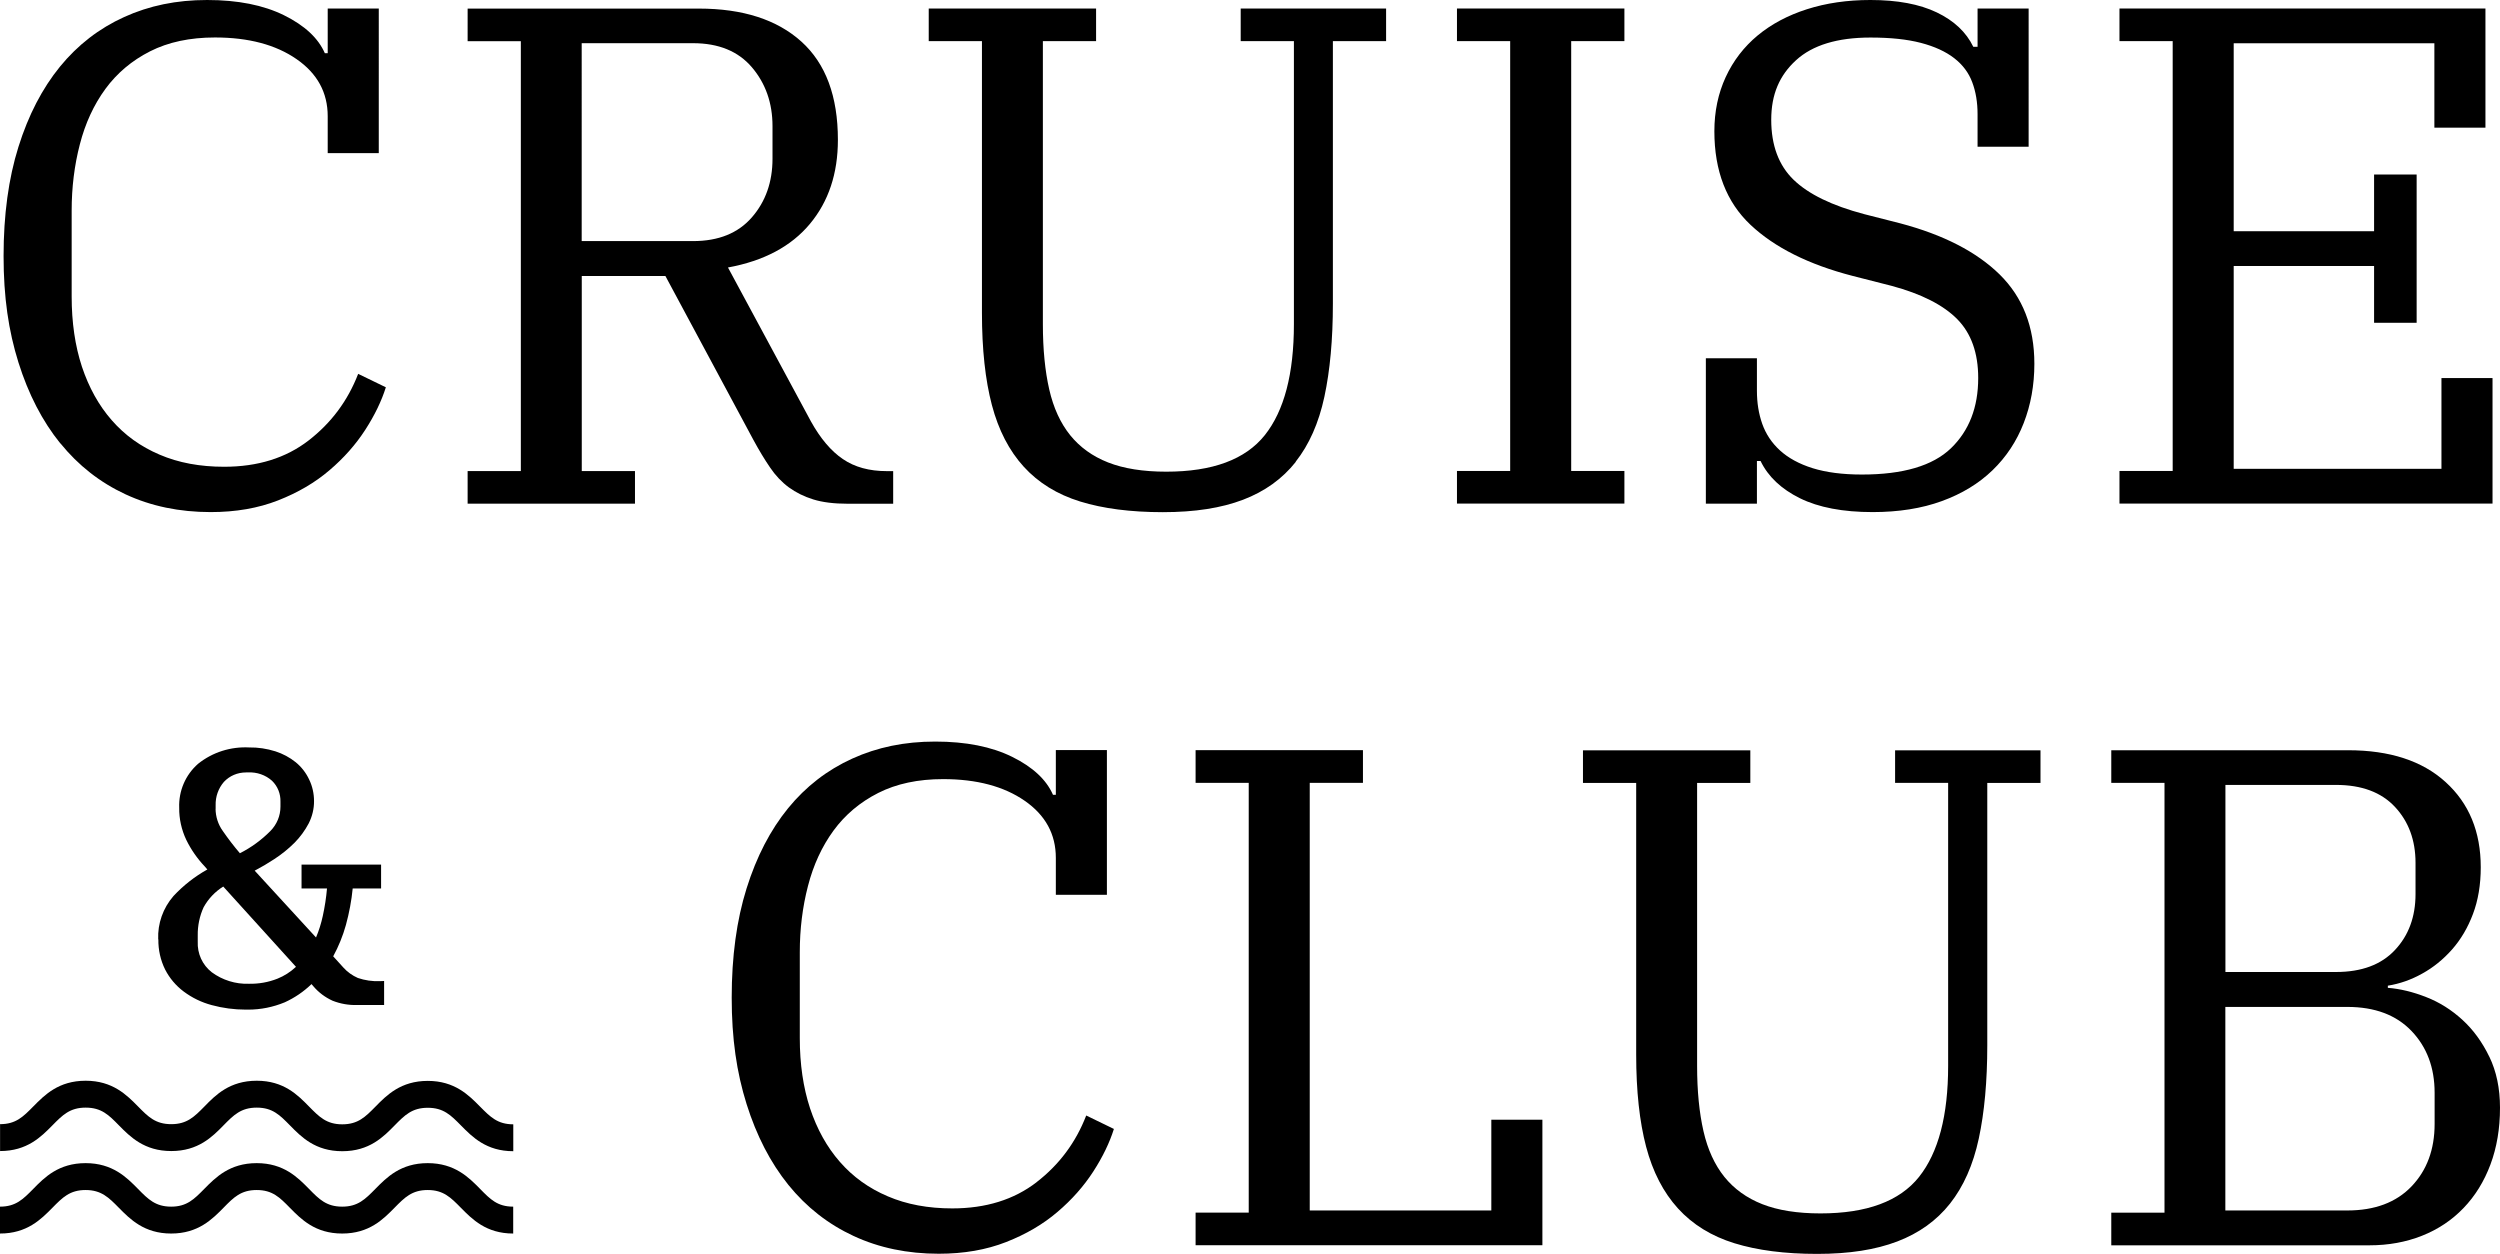
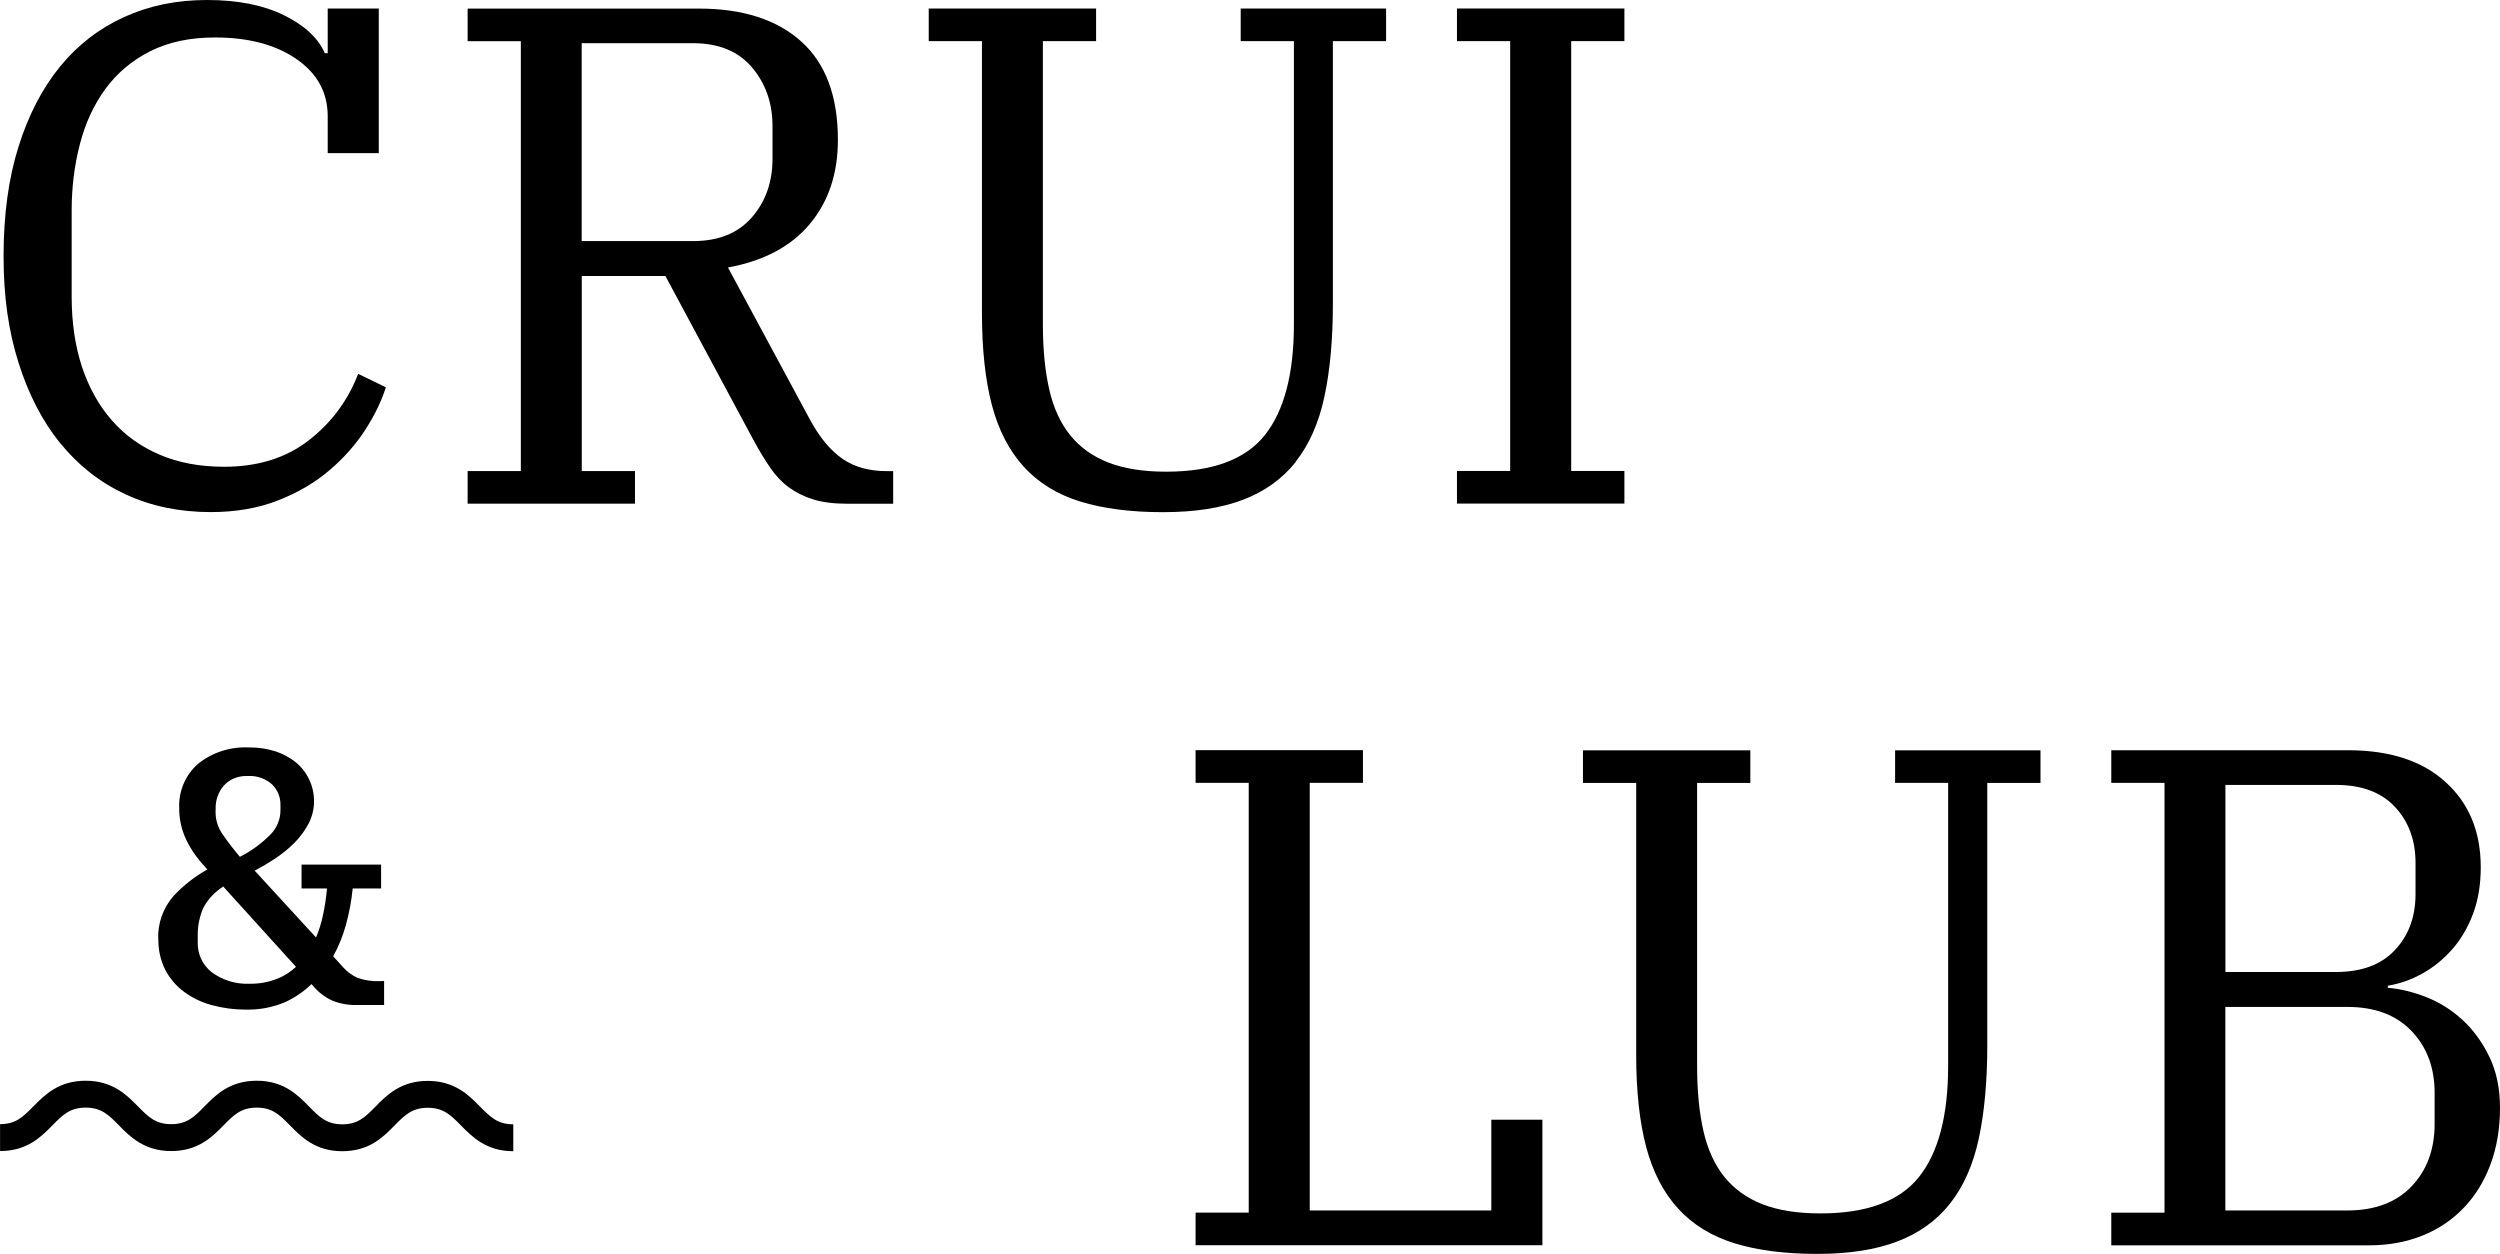
<svg xmlns="http://www.w3.org/2000/svg" viewBox="0 0 314.3 157.64">
  <g id="a" />
  <g id="b">
    <g id="c">
      <g>
        <path d="M7.59,55.73c2.26,2.79,4.99,4.93,8.2,6.42,3.21,1.49,6.78,2.23,10.7,2.23,3.15,0,5.97-.49,8.47-1.47s4.65-2.24,6.46-3.79c1.81-1.54,3.31-3.24,4.5-5.08,1.19-1.84,2.05-3.63,2.59-5.35l-3.48-1.69c-1.31,3.39-3.39,6.18-6.24,8.38s-6.39,3.3-10.61,3.3c-3.03,0-5.74-.5-8.11-1.52-2.38-1.01-4.38-2.45-6.02-4.33-1.64-1.87-2.88-4.12-3.75-6.73-.86-2.62-1.29-5.56-1.29-8.83v-10.79c0-2.91,.34-5.69,1.03-8.34,.68-2.64,1.75-4.96,3.21-6.96,1.46-1.99,3.33-3.57,5.62-4.73s5.01-1.74,8.16-1.74c4.22,0,7.64,.91,10.25,2.72,2.62,1.81,3.92,4.21,3.92,7.18v4.64h6.42V1.07h-6.42V6.69h-.36c-.83-1.9-2.54-3.49-5.13-4.77-2.59-1.28-5.81-1.92-9.67-1.92s-7.28,.71-10.43,2.14-5.84,3.51-8.07,6.24c-2.23,2.74-3.97,6.09-5.22,10.08-1.25,3.98-1.87,8.56-1.87,13.73s.62,9.39,1.87,13.38c1.25,3.98,3,7.37,5.26,10.17h.01Z" />
        <path d="M83.65,34.69l11.06,20.6c.71,1.31,1.41,2.47,2.1,3.48,.68,1.01,1.47,1.84,2.36,2.5,.89,.65,1.92,1.16,3.08,1.52,1.16,.36,2.6,.54,4.33,.54h5.71v-4.1h-.8c-2.2,0-4.04-.5-5.53-1.52-1.49-1.01-2.82-2.59-4.01-4.73l-10.43-19.35c4.52-.83,7.95-2.66,10.3-5.48,2.35-2.82,3.52-6.34,3.52-10.57,0-5.47-1.53-9.59-4.59-12.35s-7.36-4.15-12.89-4.15h-29.07V5.18h6.69V59.22h-6.69v4.1h21.04v-4.1h-6.69v-24.52h10.51Zm-10.52-29.26h14c3.21,0,5.68,1.01,7.4,3.03s2.59,4.49,2.59,7.4v4.1c0,2.91-.86,5.37-2.59,7.36-1.73,1.99-4.19,2.99-7.4,2.99h-14V5.44Z" />
        <path d="M162.89,58.05c1.69-2.14,2.9-4.86,3.61-8.16,.71-3.3,1.07-7.21,1.07-11.73V5.17h6.69V1.07h-18.28V5.17h6.69V40.75c0,6.24-1.22,10.89-3.66,13.96-2.44,3.06-6.57,4.59-12.39,4.59-2.91,0-5.35-.39-7.31-1.16-1.96-.77-3.55-1.92-4.77-3.43-1.22-1.52-2.1-3.43-2.63-5.75s-.8-5.05-.8-8.2V5.17h6.69V1.07h-21.04V5.17h6.69V39.33c0,4.58,.42,8.44,1.25,11.59s2.17,5.74,4.01,7.76c1.84,2.02,4.21,3.48,7.09,4.37,2.88,.89,6.35,1.34,10.39,1.34s7.34-.52,10.08-1.56c2.73-1.04,4.95-2.63,6.64-4.77h-.02Z" />
        <polygon points="204.22 59.21 197.53 59.21 197.53 5.17 204.22 5.17 204.22 1.07 183.17 1.07 183.17 5.17 189.86 5.17 189.86 59.21 183.17 59.21 183.17 63.31 204.22 63.31 204.22 59.21" />
-         <path d="M220.89,57.96h.45c.95,1.96,2.6,3.52,4.95,4.68s5.4,1.74,9.14,1.74c3.27,0,6.17-.46,8.69-1.38,2.53-.92,4.65-2.21,6.38-3.88,1.72-1.66,3.03-3.64,3.92-5.93s1.34-4.77,1.34-7.45c0-4.64-1.46-8.38-4.37-11.24-2.91-2.85-7.08-4.99-12.48-6.42l-4.55-1.16c-4.04-1.07-7-2.51-8.87-4.32s-2.81-4.33-2.81-7.54,1.04-5.59,3.12-7.49c2.08-1.9,5.2-2.85,9.36-2.85,2.5,0,4.61,.22,6.33,.67s3.12,1.09,4.19,1.92,1.83,1.84,2.27,3.03c.45,1.19,.67,2.53,.67,4.01v4.1h6.42V1.07h-6.42V5.88h-.54c-.89-1.84-2.42-3.28-4.59-4.32-2.17-1.04-4.95-1.56-8.34-1.56-2.91,0-5.57,.39-7.98,1.16-2.41,.77-4.47,1.87-6.2,3.3-1.72,1.43-3.06,3.17-4.01,5.22s-1.43,4.33-1.43,6.82c0,4.99,1.52,8.92,4.55,11.77s7.31,4.99,12.84,6.42l4.9,1.25c3.75,1.01,6.49,2.41,8.25,4.19,1.75,1.78,2.63,4.25,2.63,7.4,0,3.69-1.15,6.63-3.43,8.83-2.29,2.2-6.02,3.3-11.19,3.3-2.44,0-4.5-.27-6.2-.8-1.69-.53-3.06-1.28-4.1-2.23-1.04-.95-1.78-2.07-2.23-3.34s-.67-2.66-.67-4.15v-4.1h-6.42v18.28h6.42v-5.35h0Z" />
-         <polygon points="313.36 47.53 306.94 47.53 306.94 58.94 280.82 58.94 280.82 33.44 298.47 33.44 298.47 40.58 303.82 40.58 303.82 21.94 298.47 21.94 298.47 29.07 280.82 29.07 280.82 5.44 306.05 5.44 306.05 16.05 312.47 16.05 312.47 1.07 266.46 1.07 266.46 5.17 273.15 5.17 273.15 59.21 266.46 59.21 266.46 63.31 313.36 63.31 313.36 47.53" />
-         <path d="M130.33,148.62c-2.85,2.2-6.39,3.3-10.61,3.3-3.03,0-5.74-.5-8.11-1.52-2.38-1.01-4.38-2.45-6.02-4.33-1.64-1.87-2.88-4.12-3.75-6.73-.86-2.62-1.29-5.56-1.29-8.83v-10.79c0-2.91,.34-5.69,1.03-8.34,.68-2.64,1.75-4.96,3.21-6.96,1.46-1.99,3.33-3.57,5.62-4.73s5.01-1.74,8.16-1.74c4.22,0,7.64,.91,10.25,2.72,2.62,1.81,3.92,4.21,3.92,7.18v4.64h6.42v-18.19h-6.42v5.62h-.36c-.83-1.9-2.54-3.49-5.13-4.77-2.59-1.28-5.81-1.92-9.67-1.92s-7.28,.71-10.43,2.14c-3.15,1.43-5.84,3.51-8.07,6.24-2.23,2.74-3.97,6.09-5.22,10.08-1.25,3.98-1.87,8.56-1.87,13.73s.62,9.39,1.87,13.38c1.25,3.98,3,7.37,5.26,10.17,2.26,2.79,4.99,4.93,8.2,6.42,3.21,1.49,6.78,2.23,10.7,2.23,3.15,0,5.97-.49,8.47-1.47s4.65-2.24,6.46-3.79c1.81-1.54,3.31-3.24,4.5-5.08s2.05-3.63,2.59-5.35l-3.48-1.69c-1.31,3.39-3.39,6.18-6.24,8.38h.01Z" />
        <polygon points="187.49 152.18 164.66 152.18 164.66 98.42 171.35 98.42 171.35 94.31 150.31 94.31 150.31 98.42 156.99 98.42 156.99 152.45 150.31 152.45 150.31 156.55 193.91 156.55 193.91 140.77 187.49 140.77 187.49 152.18" />
        <path d="M238.23,98.42h6.69v35.58c0,6.24-1.22,10.89-3.66,13.96-2.44,3.06-6.57,4.59-12.39,4.59-2.91,0-5.35-.39-7.31-1.16-1.96-.77-3.55-1.92-4.77-3.43-1.22-1.52-2.1-3.43-2.63-5.75s-.8-5.05-.8-8.2v-35.58h6.69v-4.1h-21.04v4.1h6.69v34.15c0,4.58,.42,8.44,1.25,11.59s2.17,5.74,4.01,7.76c1.84,2.02,4.21,3.48,7.09,4.37,2.88,.89,6.34,1.34,10.39,1.34s7.34-.52,10.08-1.56c2.73-1.04,4.95-2.63,6.64-4.77s2.9-4.86,3.61-8.16,1.07-7.21,1.07-11.73v-32.99h6.69v-4.1h-18.28v4.1h-.02Z" />
        <path d="M312.95,132.84c-.89-1.84-2.02-3.39-3.39-4.64-1.37-1.25-2.88-2.2-4.55-2.85-1.66-.65-3.27-1.04-4.81-1.16v-.27c1.49-.24,2.93-.74,4.32-1.52,1.4-.77,2.64-1.78,3.75-3.03,1.1-1.25,1.98-2.73,2.63-4.46,.65-1.72,.98-3.68,.98-5.88,0-4.46-1.47-8.03-4.41-10.7-2.94-2.68-7.03-4.01-12.26-4.01h-29.78v4.1h6.69v54.04h-6.69v4.1h32.46c2.38,0,4.58-.4,6.6-1.2,2.02-.8,3.76-1.96,5.22-3.48,1.46-1.52,2.59-3.34,3.39-5.48,.8-2.14,1.2-4.52,1.2-7.13,0-2.44-.45-4.58-1.34-6.42h-.01Zm-33.17-34.16h13.91c3.21,0,5.68,.92,7.4,2.76,1.72,1.84,2.59,4.19,2.59,7.04v3.92c0,2.85-.86,5.2-2.59,7.04-1.72,1.84-4.19,2.76-7.4,2.76h-13.91v-23.52Zm26.3,42.62c0,3.21-.97,5.83-2.9,7.85s-4.62,3.03-8.07,3.03h-15.34v-25.59h15.34c3.45,0,6.14,1.01,8.07,3.03s2.9,4.61,2.9,7.76v3.92Z" />
-         <path d="M19.91,118.11c-.02,1.3,.27,2.61,.85,3.78,.55,1.08,1.36,2.04,2.34,2.77,1.06,.79,2.24,1.36,3.51,1.7,1.4,.38,2.84,.57,4.29,.57h.3c1.58,0,3.12-.31,4.6-.92,1.25-.57,2.38-1.34,3.36-2.29l.26,.3c.65,.76,1.45,1.36,2.39,1.79,.99,.39,2.04,.57,3.08,.54h3.4v-3.02l-.52,.02c-.96,.04-1.9-.1-2.78-.4-.7-.31-1.32-.75-1.83-1.32l-1.27-1.4c.68-1.25,1.22-2.58,1.6-3.95,.41-1.5,.7-3.04,.85-4.58h3.57v-3h-10v3h3.2c-.1,1.16-.28,2.32-.53,3.46-.2,.92-.48,1.83-.85,2.7l-7.71-8.4c.84-.44,1.67-.93,2.46-1.45,.92-.6,1.78-1.29,2.56-2.07,.7-.71,1.3-1.53,1.77-2.42,.44-.87,.68-1.84,.67-2.81,0-.93-.2-1.86-.61-2.7-.39-.84-.97-1.59-1.69-2.18-.76-.61-1.62-1.07-2.55-1.37-1.08-.34-2.2-.51-3.3-.49-2.31-.12-4.59,.59-6.42,2.05-1.6,1.4-2.46,3.43-2.38,5.53-.02,1.39,.29,2.78,.89,4.04,.6,1.23,1.39,2.36,2.32,3.34l.33,.38c-1.58,.88-3.01,2-4.26,3.34-1.32,1.52-2,3.46-1.92,5.44l.02,.02Zm7.2-16.42v-.45c-.03-1.08,.34-2.13,1.04-2.94,.71-.76,1.7-1.19,2.79-1.19h.25c1.1-.06,2.2,.32,3.01,1.05,.71,.69,1.09,1.64,1.06,2.64v.61c0,1.16-.46,2.25-1.27,3.07-1.12,1.13-2.41,2.07-3.83,2.79h0c-.76-.89-1.48-1.83-2.15-2.8-.59-.82-.9-1.79-.91-2.8v.02Zm.96,9.77l9.14,10.09c-.68,.64-1.48,1.15-2.33,1.49-1.14,.45-2.33,.66-3.56,.64h-.03c-1.67,.06-3.33-.46-4.67-1.45-1.18-.92-1.83-2.35-1.76-3.87v-.76c-.02-1.22,.24-2.46,.74-3.54,.59-1.07,1.44-1.96,2.46-2.6h.01Z" />
+         <path d="M19.91,118.11c-.02,1.3,.27,2.61,.85,3.78,.55,1.08,1.36,2.04,2.34,2.77,1.06,.79,2.24,1.36,3.51,1.7,1.4,.38,2.84,.57,4.29,.57h.3c1.58,0,3.12-.31,4.6-.92,1.25-.57,2.38-1.34,3.36-2.29l.26,.3c.65,.76,1.45,1.36,2.39,1.79,.99,.39,2.04,.57,3.08,.54h3.4v-3.02l-.52,.02c-.96,.04-1.9-.1-2.78-.4-.7-.31-1.32-.75-1.83-1.32l-1.27-1.4c.68-1.25,1.22-2.58,1.6-3.95,.41-1.5,.7-3.04,.85-4.58h3.57v-3h-10v3h3.2c-.1,1.16-.28,2.32-.53,3.46-.2,.92-.48,1.83-.85,2.7l-7.71-8.4c.84-.44,1.67-.93,2.46-1.45,.92-.6,1.78-1.29,2.56-2.07,.7-.71,1.3-1.53,1.77-2.42,.44-.87,.68-1.84,.67-2.81,0-.93-.2-1.86-.61-2.7-.39-.84-.97-1.59-1.69-2.18-.76-.61-1.62-1.07-2.55-1.37-1.08-.34-2.2-.51-3.3-.49-2.31-.12-4.59,.59-6.42,2.05-1.6,1.4-2.46,3.43-2.38,5.53-.02,1.39,.29,2.78,.89,4.04,.6,1.23,1.39,2.36,2.32,3.34l.33,.38c-1.58,.88-3.01,2-4.26,3.34-1.32,1.52-2,3.46-1.92,5.44l.02,.02Zm7.2-16.42c-.03-1.08,.34-2.13,1.04-2.94,.71-.76,1.7-1.19,2.79-1.19h.25c1.1-.06,2.2,.32,3.01,1.05,.71,.69,1.09,1.64,1.06,2.64v.61c0,1.16-.46,2.25-1.27,3.07-1.12,1.13-2.41,2.07-3.83,2.79h0c-.76-.89-1.48-1.83-2.15-2.8-.59-.82-.9-1.79-.91-2.8v.02Zm.96,9.77l9.14,10.09c-.68,.64-1.48,1.15-2.33,1.49-1.14,.45-2.33,.66-3.56,.64h-.03c-1.67,.06-3.33-.46-4.67-1.45-1.18-.92-1.83-2.35-1.76-3.87v-.76c-.02-1.22,.24-2.46,.74-3.54,.59-1.07,1.44-1.96,2.46-2.6h.01Z" />
        <path d="M60.36,139.13c-1.42-1.44-3.19-3.24-6.58-3.24s-5.16,1.79-6.58,3.24c-1.27,1.29-2.19,2.22-4.17,2.22s-2.9-.94-4.17-2.23c-1.42-1.45-3.18-3.25-6.58-3.25s-5.17,1.79-6.58,3.24c-1.27,1.29-2.19,2.22-4.17,2.22s-2.9-.93-4.17-2.22c-1.42-1.44-3.19-3.24-6.59-3.24s-5.16,1.79-6.58,3.23c-1.27,1.29-2.19,2.23-4.18,2.23v3.38c3.4,0,5.16-1.79,6.58-3.23,1.27-1.29,2.19-2.23,4.18-2.23s2.91,.93,4.18,2.23c1.42,1.44,3.19,3.23,6.58,3.23s5.16-1.79,6.57-3.23c1.27-1.29,2.19-2.23,4.18-2.23s2.9,.94,4.17,2.23c1.42,1.45,3.18,3.25,6.58,3.25s5.16-1.79,6.58-3.24c1.27-1.29,2.19-2.22,4.17-2.22s2.9,.93,4.18,2.23c1.42,1.44,3.18,3.23,6.57,3.23v-3.38c-1.98,0-2.89-.93-4.17-2.22h0Z" />
-         <path d="M60.36,149.47c-1.42-1.44-3.19-3.24-6.59-3.24s-5.16,1.8-6.58,3.24c-1.27,1.29-2.19,2.23-4.17,2.23s-2.9-.93-4.17-2.23c-1.42-1.44-3.18-3.24-6.58-3.24s-5.17,1.8-6.59,3.24c-1.27,1.29-2.19,2.23-4.16,2.23s-2.9-.93-4.17-2.23c-1.42-1.44-3.19-3.24-6.59-3.24s-5.17,1.8-6.58,3.24c-1.27,1.29-2.19,2.23-4.18,2.23v3.38c3.4,0,5.17-1.8,6.59-3.24,1.27-1.29,2.19-2.23,4.17-2.23s2.91,.94,4.18,2.23c1.42,1.44,3.19,3.24,6.58,3.24s5.16-1.8,6.58-3.24c1.27-1.3,2.19-2.23,4.17-2.23s2.9,.93,4.17,2.23c1.42,1.44,3.18,3.24,6.58,3.24s5.16-1.8,6.58-3.24c1.27-1.29,2.19-2.23,4.17-2.23s2.9,.94,4.17,2.23c1.42,1.44,3.18,3.24,6.58,3.24v-3.38c-1.98,0-2.89-.93-4.16-2.23h0Z" />
      </g>
    </g>
  </g>
</svg>